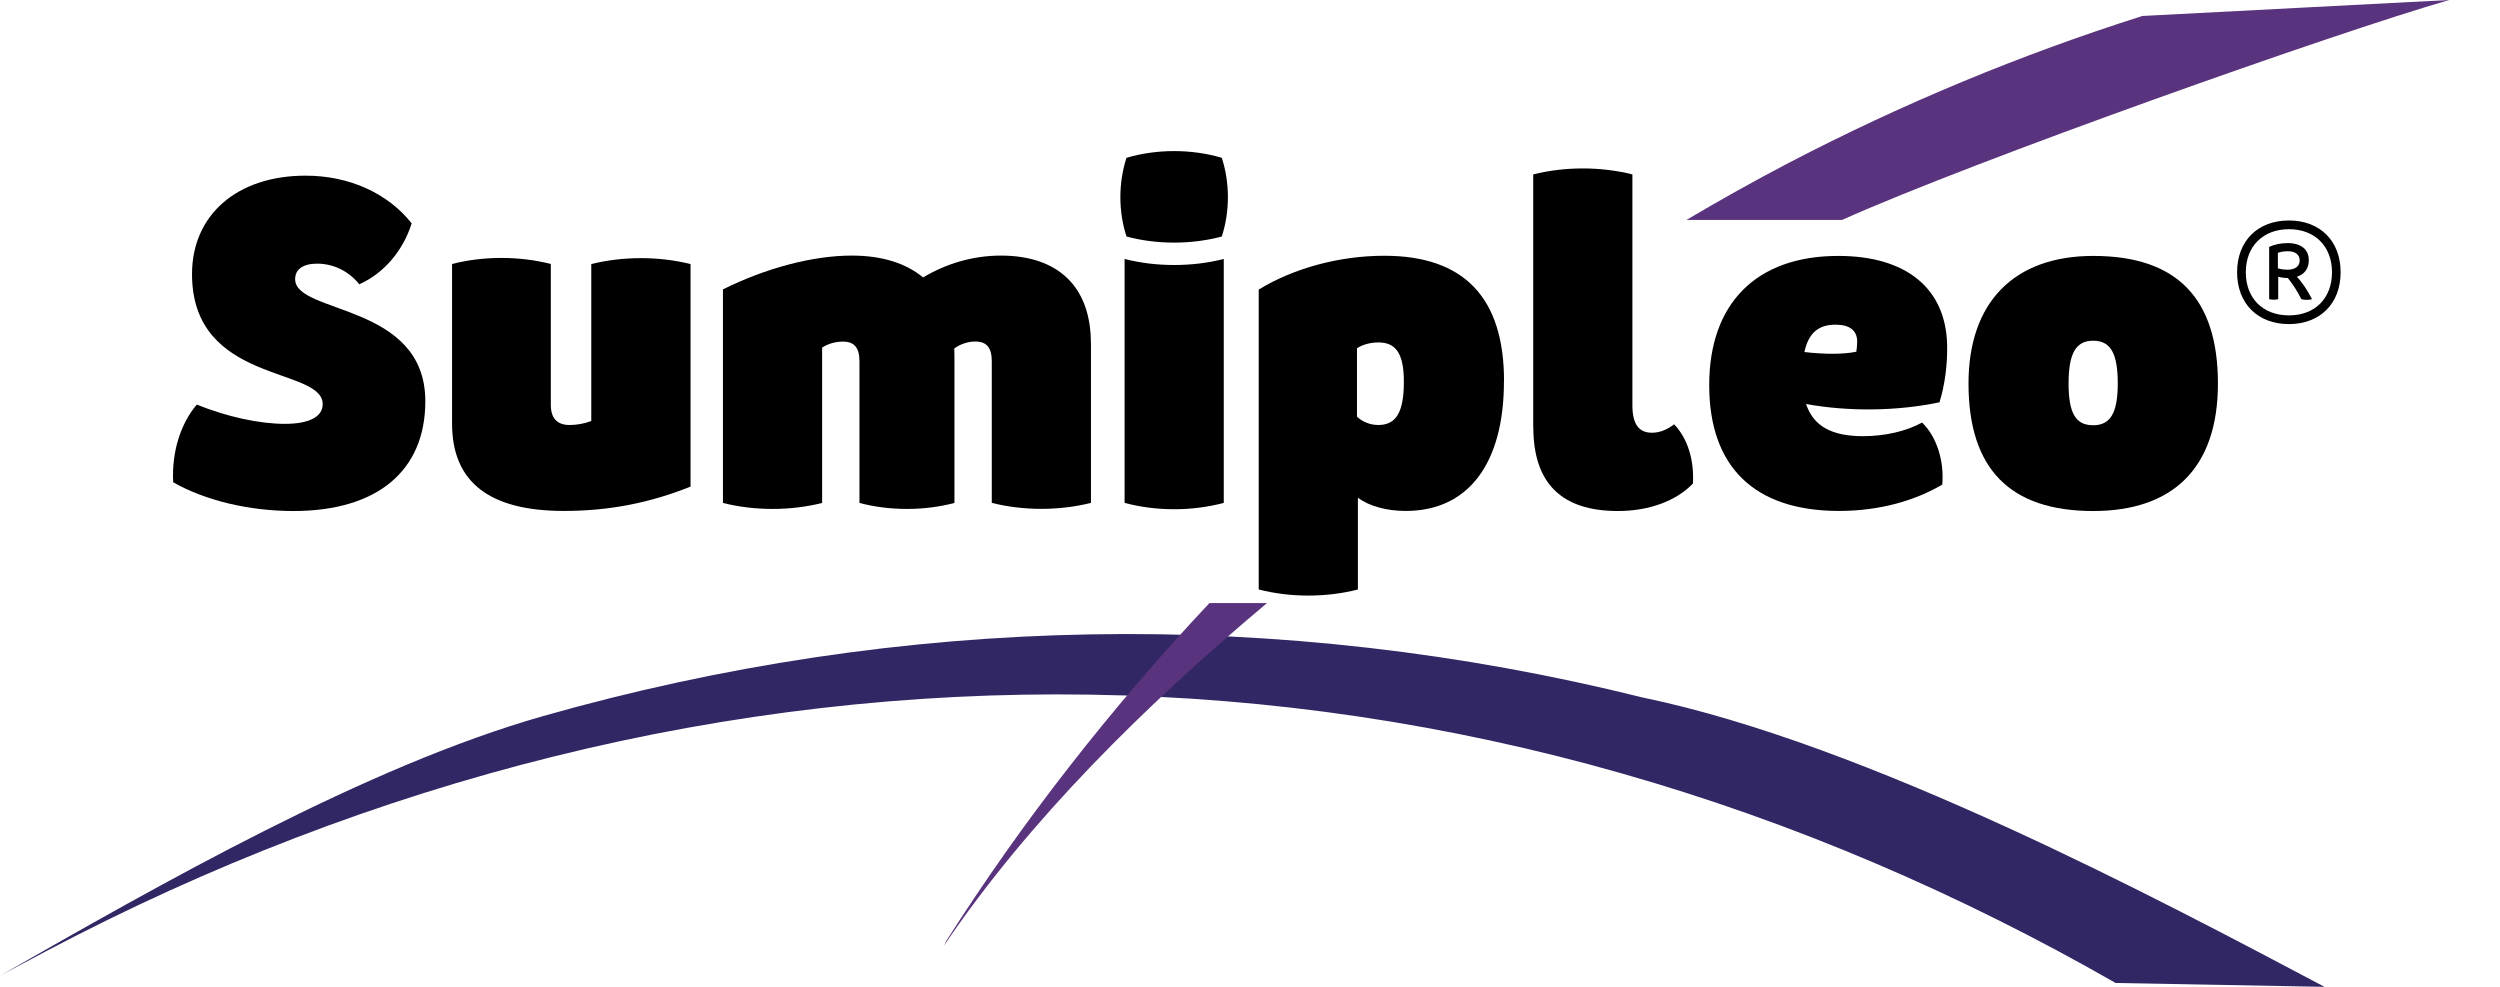
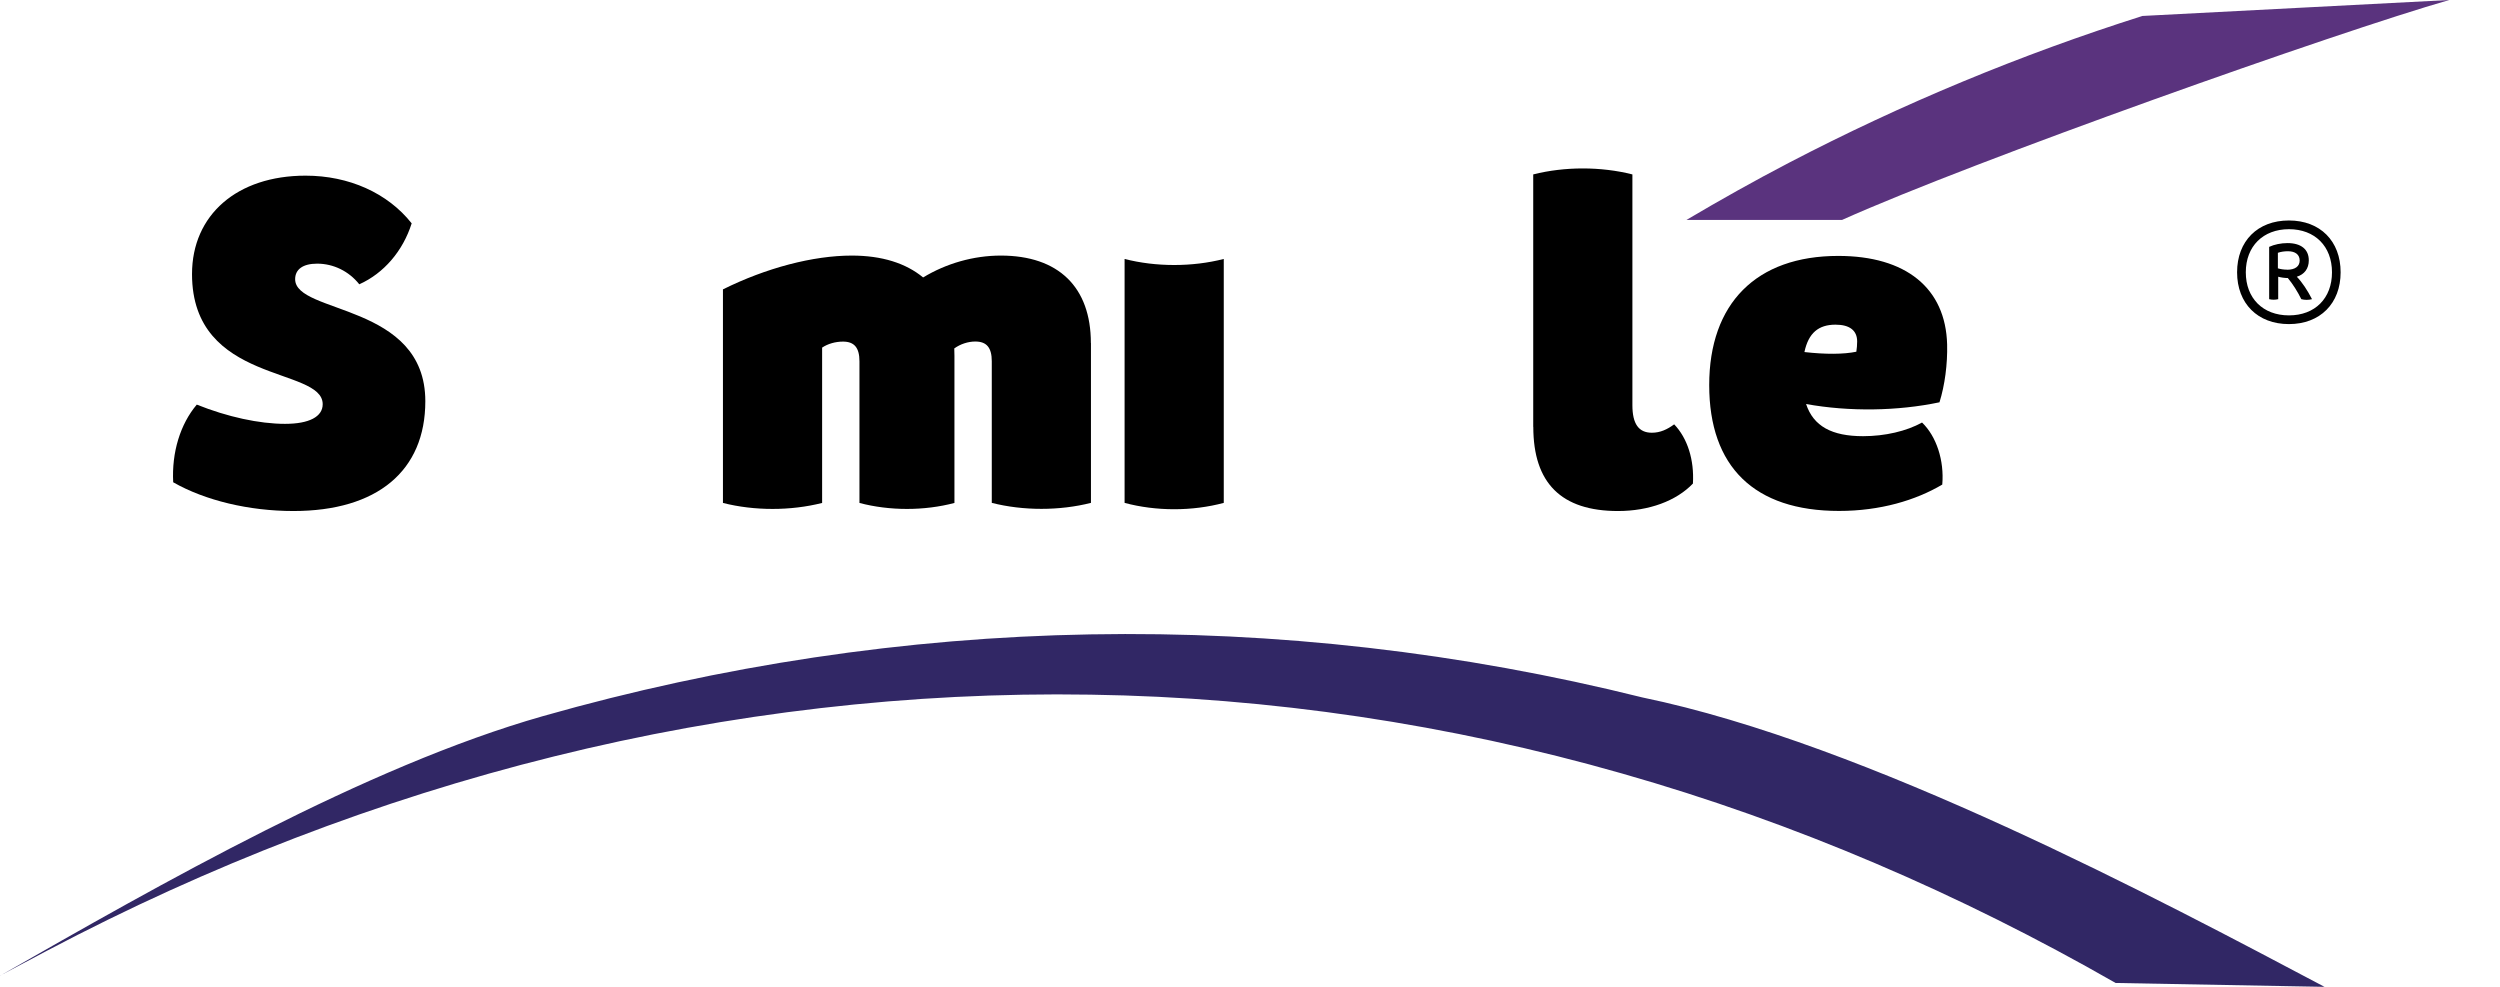
<svg xmlns="http://www.w3.org/2000/svg" id="Camada_1" viewBox="0 0 304 120">
  <defs>
    <style>.cls-1{fill:#5a337e;}.cls-2{fill:#312765;}</style>
  </defs>
  <path class="cls-2" d="M0,118.65c19.38-11.07,44.48-25.45,66.06-31.58,21.57-6.13,43.99-9.54,66.53-9.93,22.54-.41,45.17,2.2,67.13,7.67,27.41,5.67,62.91,24.6,82.94,35.19l-25.4-.47c-18.89-10.82-39.03-19.5-60.01-25.47-20.97-5.99-42.75-9.26-64.65-9.59-21.89-.35-43.88,2.21-65.23,7.51-21.36,5.29-42.09,13.31-61.64,23.62l-5.73,3.04Z" />
  <path class="cls-1" d="M224,26.74c16.05-7.2,60.2-22.84,73.83-26.74l-37.31,1.94c-14.82,4.7-29.22,10.68-42.98,17.85-4.22,2.2-8.37,4.53-12.46,6.95h18.91Z" />
-   <path class="cls-1" d="M147.07,73.33c-12.02,12.79-22.88,26.72-31.98,41.05l-.3.61c10.31-15.25,24.37-29.14,39.28-41.66h-7Z" />
  <path d="M21.06,58.64c-.19-3.63.86-7.07,2.87-9.44,3.73,1.5,7.62,2.34,10.73,2.34,2.94,0,4.58-.87,4.58-2.39,0-4.6-15.89-2.38-15.89-15.82,0-7.2,5.48-11.97,13.81-11.97,5.27,0,9.98,2.11,12.9,5.8-1.07,3.38-3.4,6.08-6.37,7.41-1.27-1.6-3.15-2.51-5.12-2.51-1.73,0-2.68.69-2.68,1.89,0,4.28,15.83,2.87,15.83,14.84,0,8.46-5.84,13.35-16.04,13.35-5.4,0-10.73-1.28-14.61-3.49Z" />
-   <path d="M83.97,59.17c-4.91,1.97-9.85,2.96-15.4,2.96-9.09,0-13.6-3.52-13.6-10.63v-19.4c3.82-.98,8.19-.98,12.01,0v17.12c0,1.64.76,2.46,2.3,2.46.89,0,1.84-.18,2.62-.49v-19.08c3.85-.96,8.22-.96,12.07,0v27.06Z" />
  <path d="M132.66,41.7v19.45c-3.83.97-8.23.97-12.06,0v-17.22c0-1.66-.63-2.4-2-2.4-.88,0-1.81.3-2.56.84.01.29.02.59.02.89v17.9c-3.67.97-7.88.97-11.55,0v-17.22c0-1.66-.63-2.4-2-2.4-.91,0-1.84.26-2.54.73v18.89c-3.83.97-8.23.97-12.06,0v-25.97c5.25-2.61,10.96-4.11,15.67-4.11,3.65,0,6.57.92,8.67,2.66,2.82-1.71,6.14-2.66,9.45-2.66,7,0,10.95,3.82,10.95,10.64Z" />
-   <path d="M136.98,19.19c3.69-1.09,7.91-1.09,11.59,0,.99,3.04.99,6.53,0,9.57-3.69.99-7.91.99-11.59,0-.99-3.04-.99-6.53,0-9.57ZM136.75,31.49c3.83.98,8.23.98,12.06,0v29.66c-3.83,1.03-8.23,1.03-12.06,0v-29.66Z" />
-   <path d="M182.88,46.36c0,10.03-4.35,15.77-11.94,15.77-2.29,0-4.41-.56-5.82-1.6v11.15c-3.83.99-8.23.99-12.06,0v-36.47c4.27-2.61,9.83-4.11,15.27-4.11,9.71,0,14.56,5.1,14.56,15.24ZM165.01,42.34v8.33c.68.64,1.62,1.01,2.59,1.01,2.18,0,3.11-1.57,3.11-5.26,0-3.33-.91-4.78-3.07-4.78-.99,0-1.92.25-2.62.7Z" />
+   <path d="M136.98,19.19ZM136.75,31.49c3.83.98,8.23.98,12.06,0v29.66c-3.83,1.03-8.23,1.03-12.06,0v-29.66Z" />
  <path d="M186.44,51.9v-30.69c3.83-.97,8.23-.97,12.06,0v28.06c0,2.27.76,3.35,2.37,3.35,1.03,0,1.88-.41,2.71-1.02,1.62,1.69,2.45,4.31,2.28,7.2-2.03,2.12-5.35,3.34-9.11,3.34-6.89,0-10.3-3.39-10.3-10.23Z" />
  <path d="M236.17,58.93c-3.23,1.91-7.54,3.2-12.54,3.2-10.32,0-15.79-5.38-15.79-15.3s5.71-15.71,15.69-15.71c8.24,0,13.06,3.92,13.24,10.76.06,2.38-.28,4.97-.93,7.04-5.1,1.07-10.94,1.16-16.22.21.89,2.71,3.15,3.91,6.93,3.91,2.66,0,5.28-.61,7.17-1.66,1.76,1.69,2.71,4.63,2.46,7.54ZM219.42,42.81c2.56.29,4.76.28,6.31-.04.06-.38.1-.83.1-1.25,0-1.33-.91-2.04-2.63-2.04-2.08,0-3.29,1.02-3.78,3.32Z" />
-   <path d="M239.37,46.63c0-9.87,5.53-15.51,15.17-15.51,10.15,0,15.16,5.14,15.16,15.51s-5.56,15.51-15.16,15.51c-10.15,0-15.17-5.14-15.17-15.51ZM257.52,46.63c0-3.68-.88-5.2-2.99-5.2s-2.99,1.55-2.99,5.2.88,5.08,2.99,5.08,2.99-1.52,2.99-5.08Z" />
  <path d="M284.62,33.11c0,3.8-2.5,6.3-6.29,6.3s-6.3-2.5-6.3-6.3,2.5-6.3,6.3-6.3,6.29,2.5,6.29,6.3ZM283.57,33.11c0-3.16-2.08-5.24-5.23-5.24s-5.25,2.08-5.25,5.24,2.08,5.24,5.25,5.24,5.23-2.08,5.23-5.24ZM279.3,33.66c.64.66,1.3,1.66,1.84,2.72-.41.11-.89.11-1.3,0-.46-.93-1.04-1.85-1.64-2.57-.4,0-.84-.07-1.17-.16v2.73c-.35.09-.75.09-1.1,0v-6.36c.62-.29,1.44-.46,2.23-.46,1.65,0,2.59.76,2.59,2.1,0,1-.53,1.7-1.45,1.99ZM278.11,32.8c.97,0,1.53-.41,1.53-1.12s-.52-1.13-1.43-1.13c-.44,0-.88.07-1.22.19v1.89c.32.1.72.16,1.11.16Z" />
</svg>